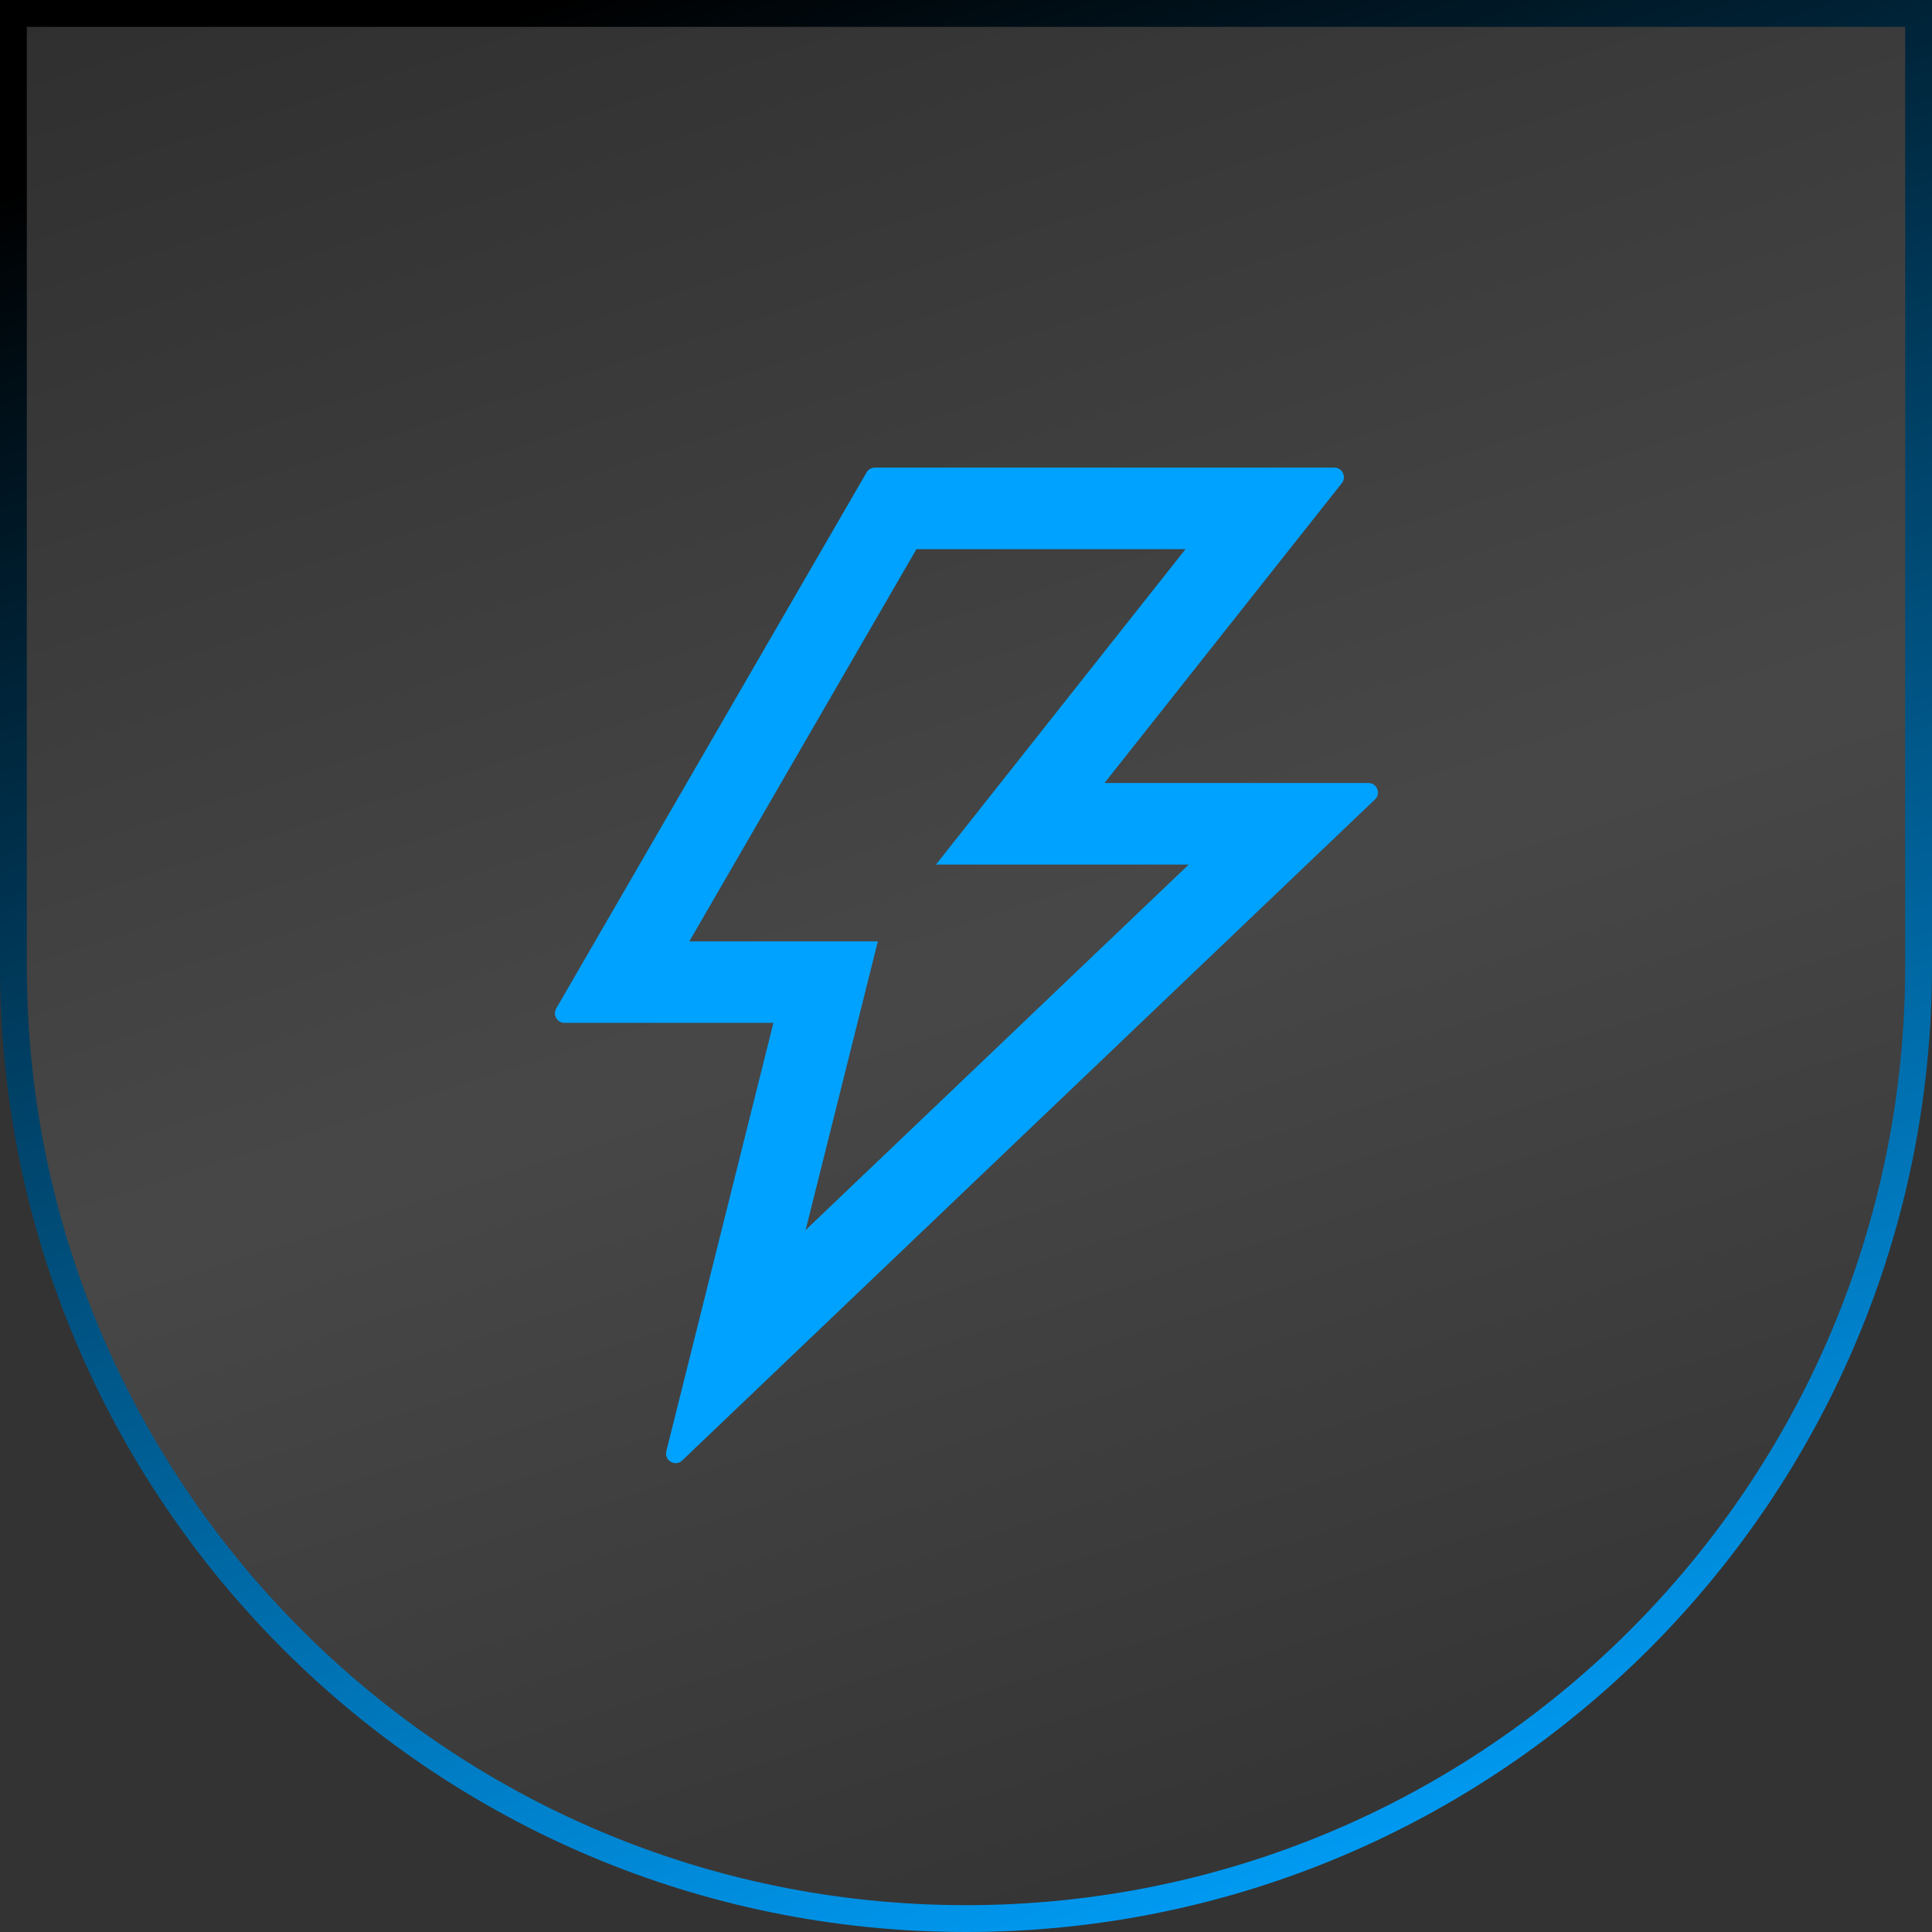
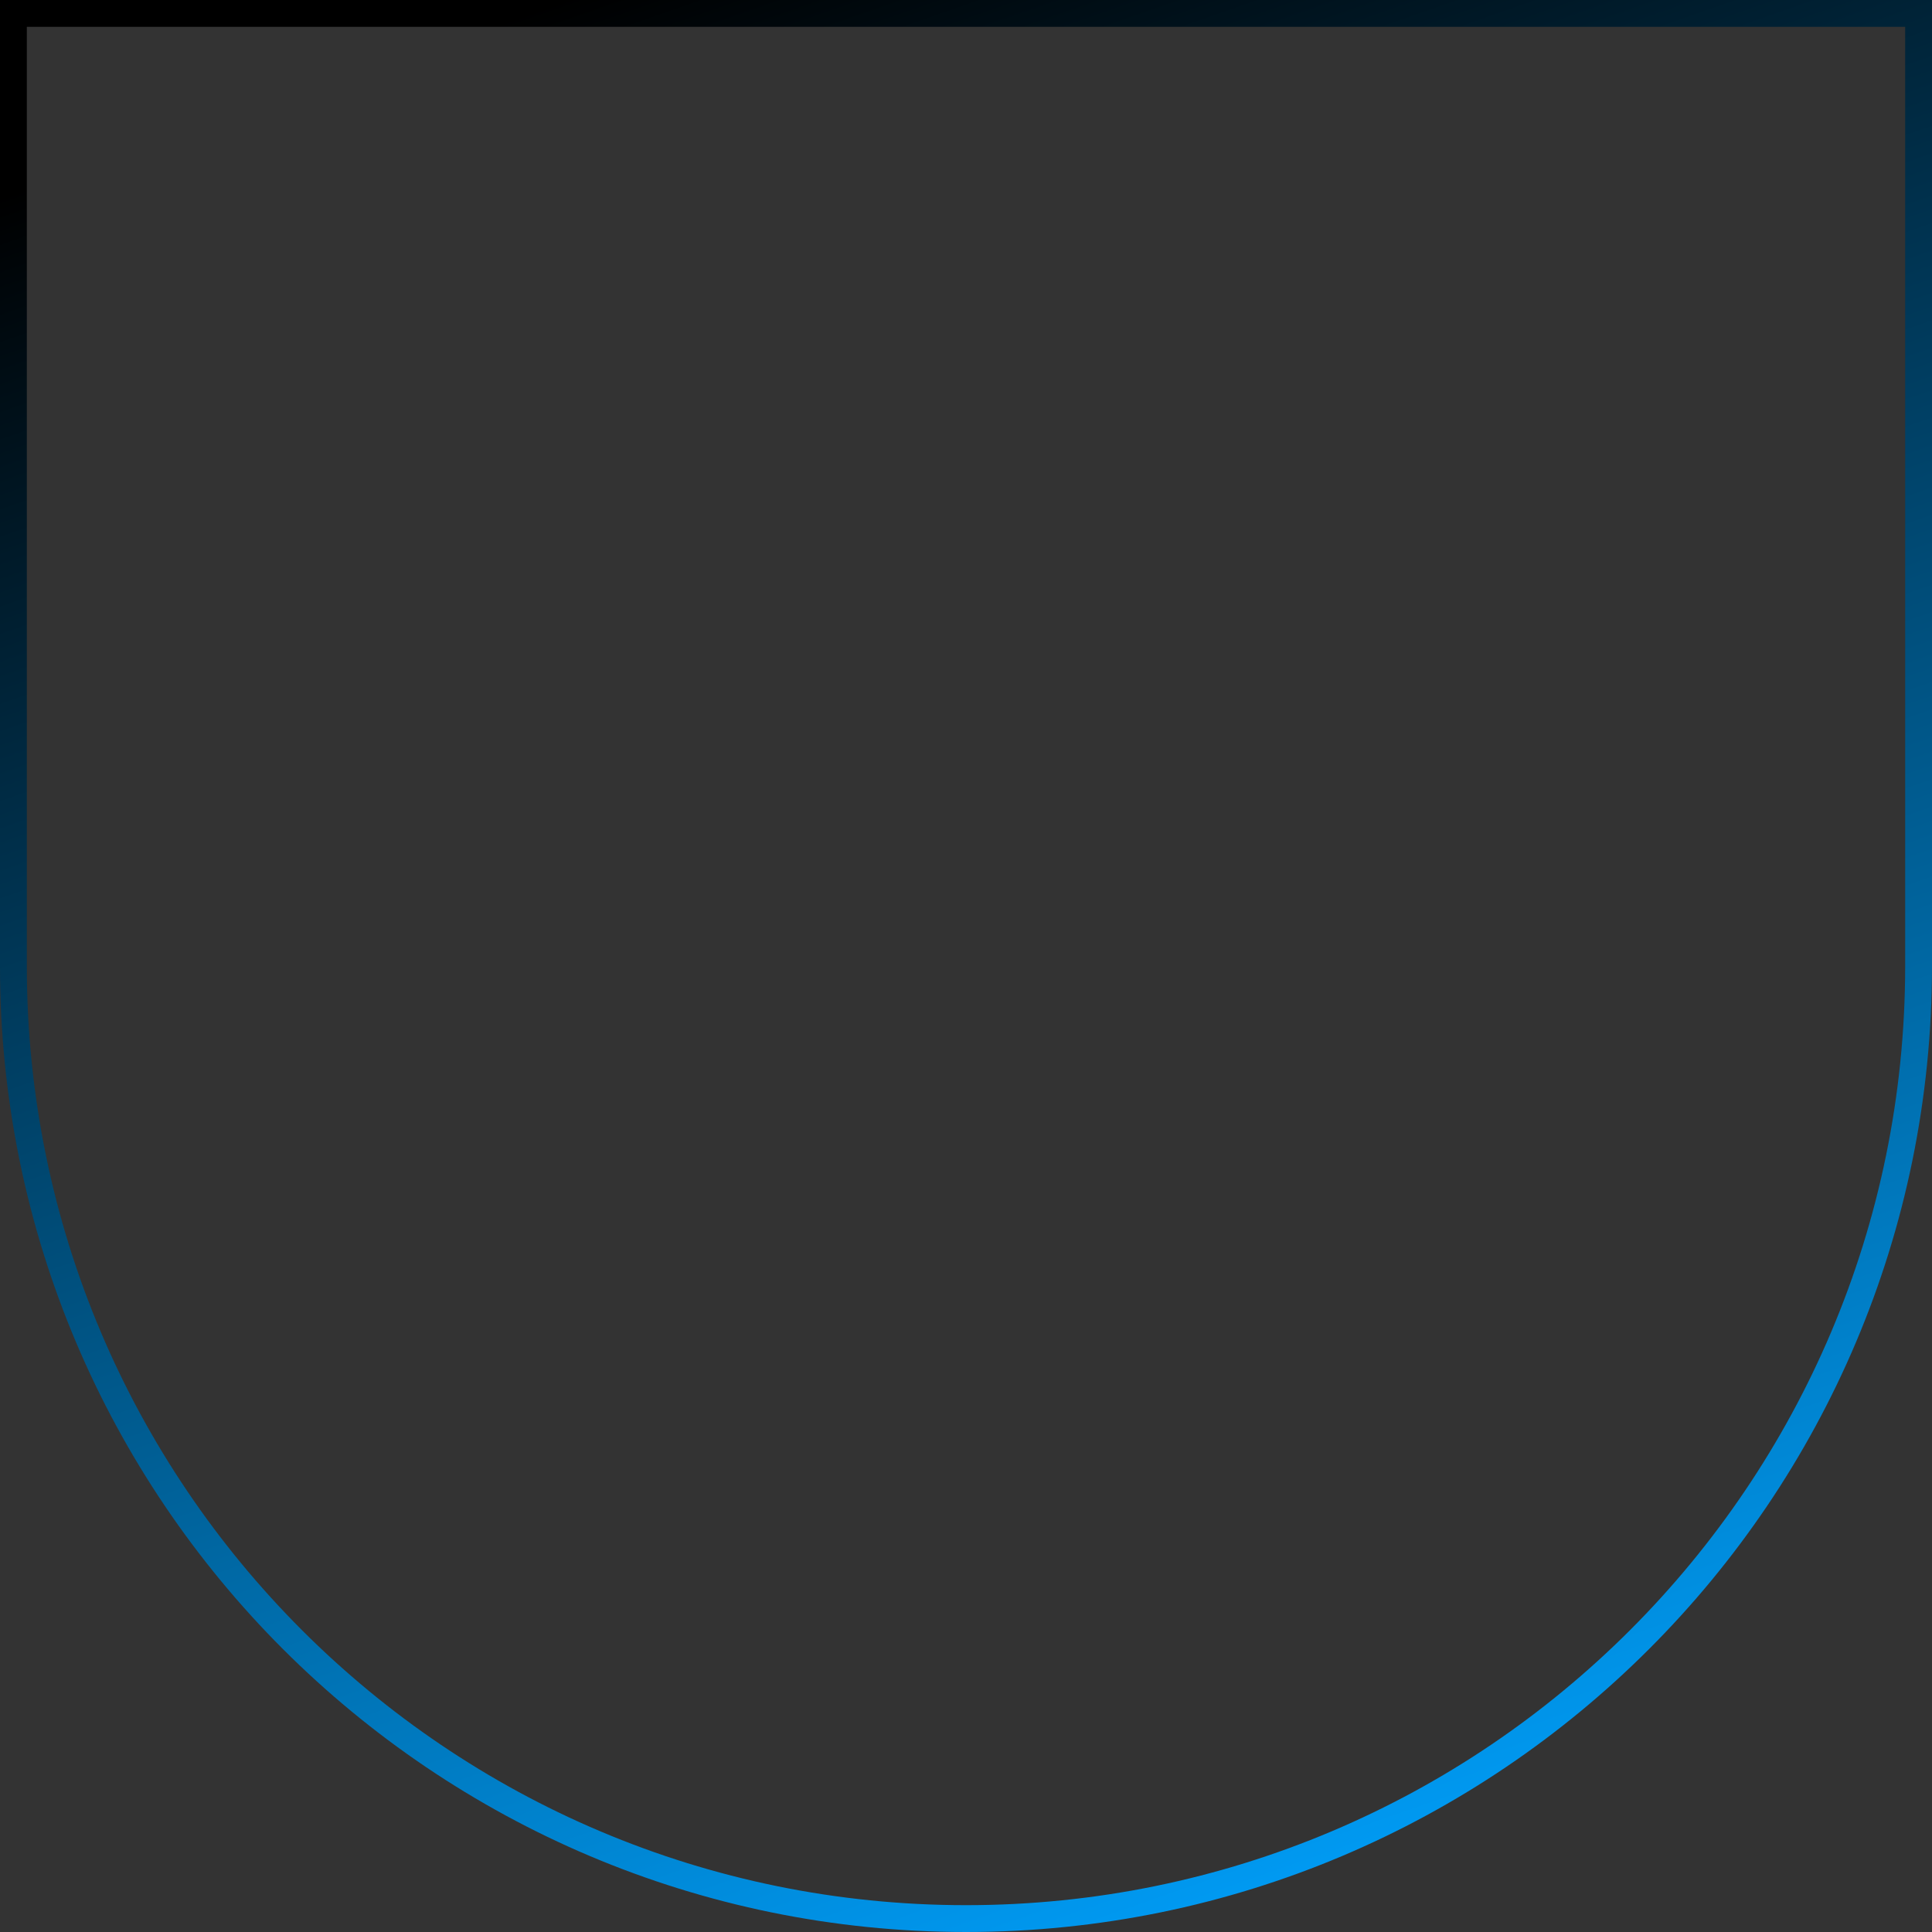
<svg xmlns="http://www.w3.org/2000/svg" width="72" height="72" viewBox="0 0 72 72" fill="none">
  <rect x="0" y="0" width="72" height="72" fill="#333333" stroke="none" />
-   <path d="M0.5 0.5H71.5V36C71.5 55.606 55.606 71.5 36 71.5C16.394 71.5 0.5 55.606 0.5 36V0.5Z" fill="url(#paint0_linear_3759_103269)" fill-opacity="0.1" />
-   <path d="M0.5 0.5H71.5V36C71.5 55.606 55.606 71.5 36 71.5C16.394 71.5 0.5 55.606 0.5 36V0.5Z" stroke="url(#paint1_linear_3759_103269)" />
-   <path d="M50.997 29.18H41.162L50.006 18.006C50.189 17.77 50.023 17.426 49.724 17.426H32.604C32.479 17.426 32.358 17.493 32.296 17.604L20.729 37.582C20.59 37.819 20.76 38.118 21.037 38.118H28.823L24.832 54.082C24.747 54.43 25.166 54.676 25.425 54.426L51.242 29.792C51.474 29.573 51.318 29.18 50.997 29.18ZM30.023 45.841L32.715 35.082H25.689L34.153 20.466H44.18L34.881 32.22H44.3L30.023 45.841Z" fill="#00A2FF" />
+   <path d="M0.5 0.5H71.5V36C71.5 55.606 55.606 71.5 36 71.5C16.394 71.5 0.5 55.606 0.5 36Z" stroke="url(#paint1_linear_3759_103269)" />
  <defs>
    <linearGradient id="paint0_linear_3759_103269" x1="25.527" y1="-9.382" x2="54" y2="79.636" gradientUnits="userSpaceOnUse">
      <stop />
      <stop offset="0.5" stop-color="white" />
      <stop offset="1" />
    </linearGradient>
    <linearGradient id="paint1_linear_3759_103269" x1="2.945" y1="6.3" x2="29.079" y2="81.063" gradientUnits="userSpaceOnUse">
      <stop />
      <stop offset="1" stop-color="#00A2FF" />
    </linearGradient>
  </defs>
</svg>